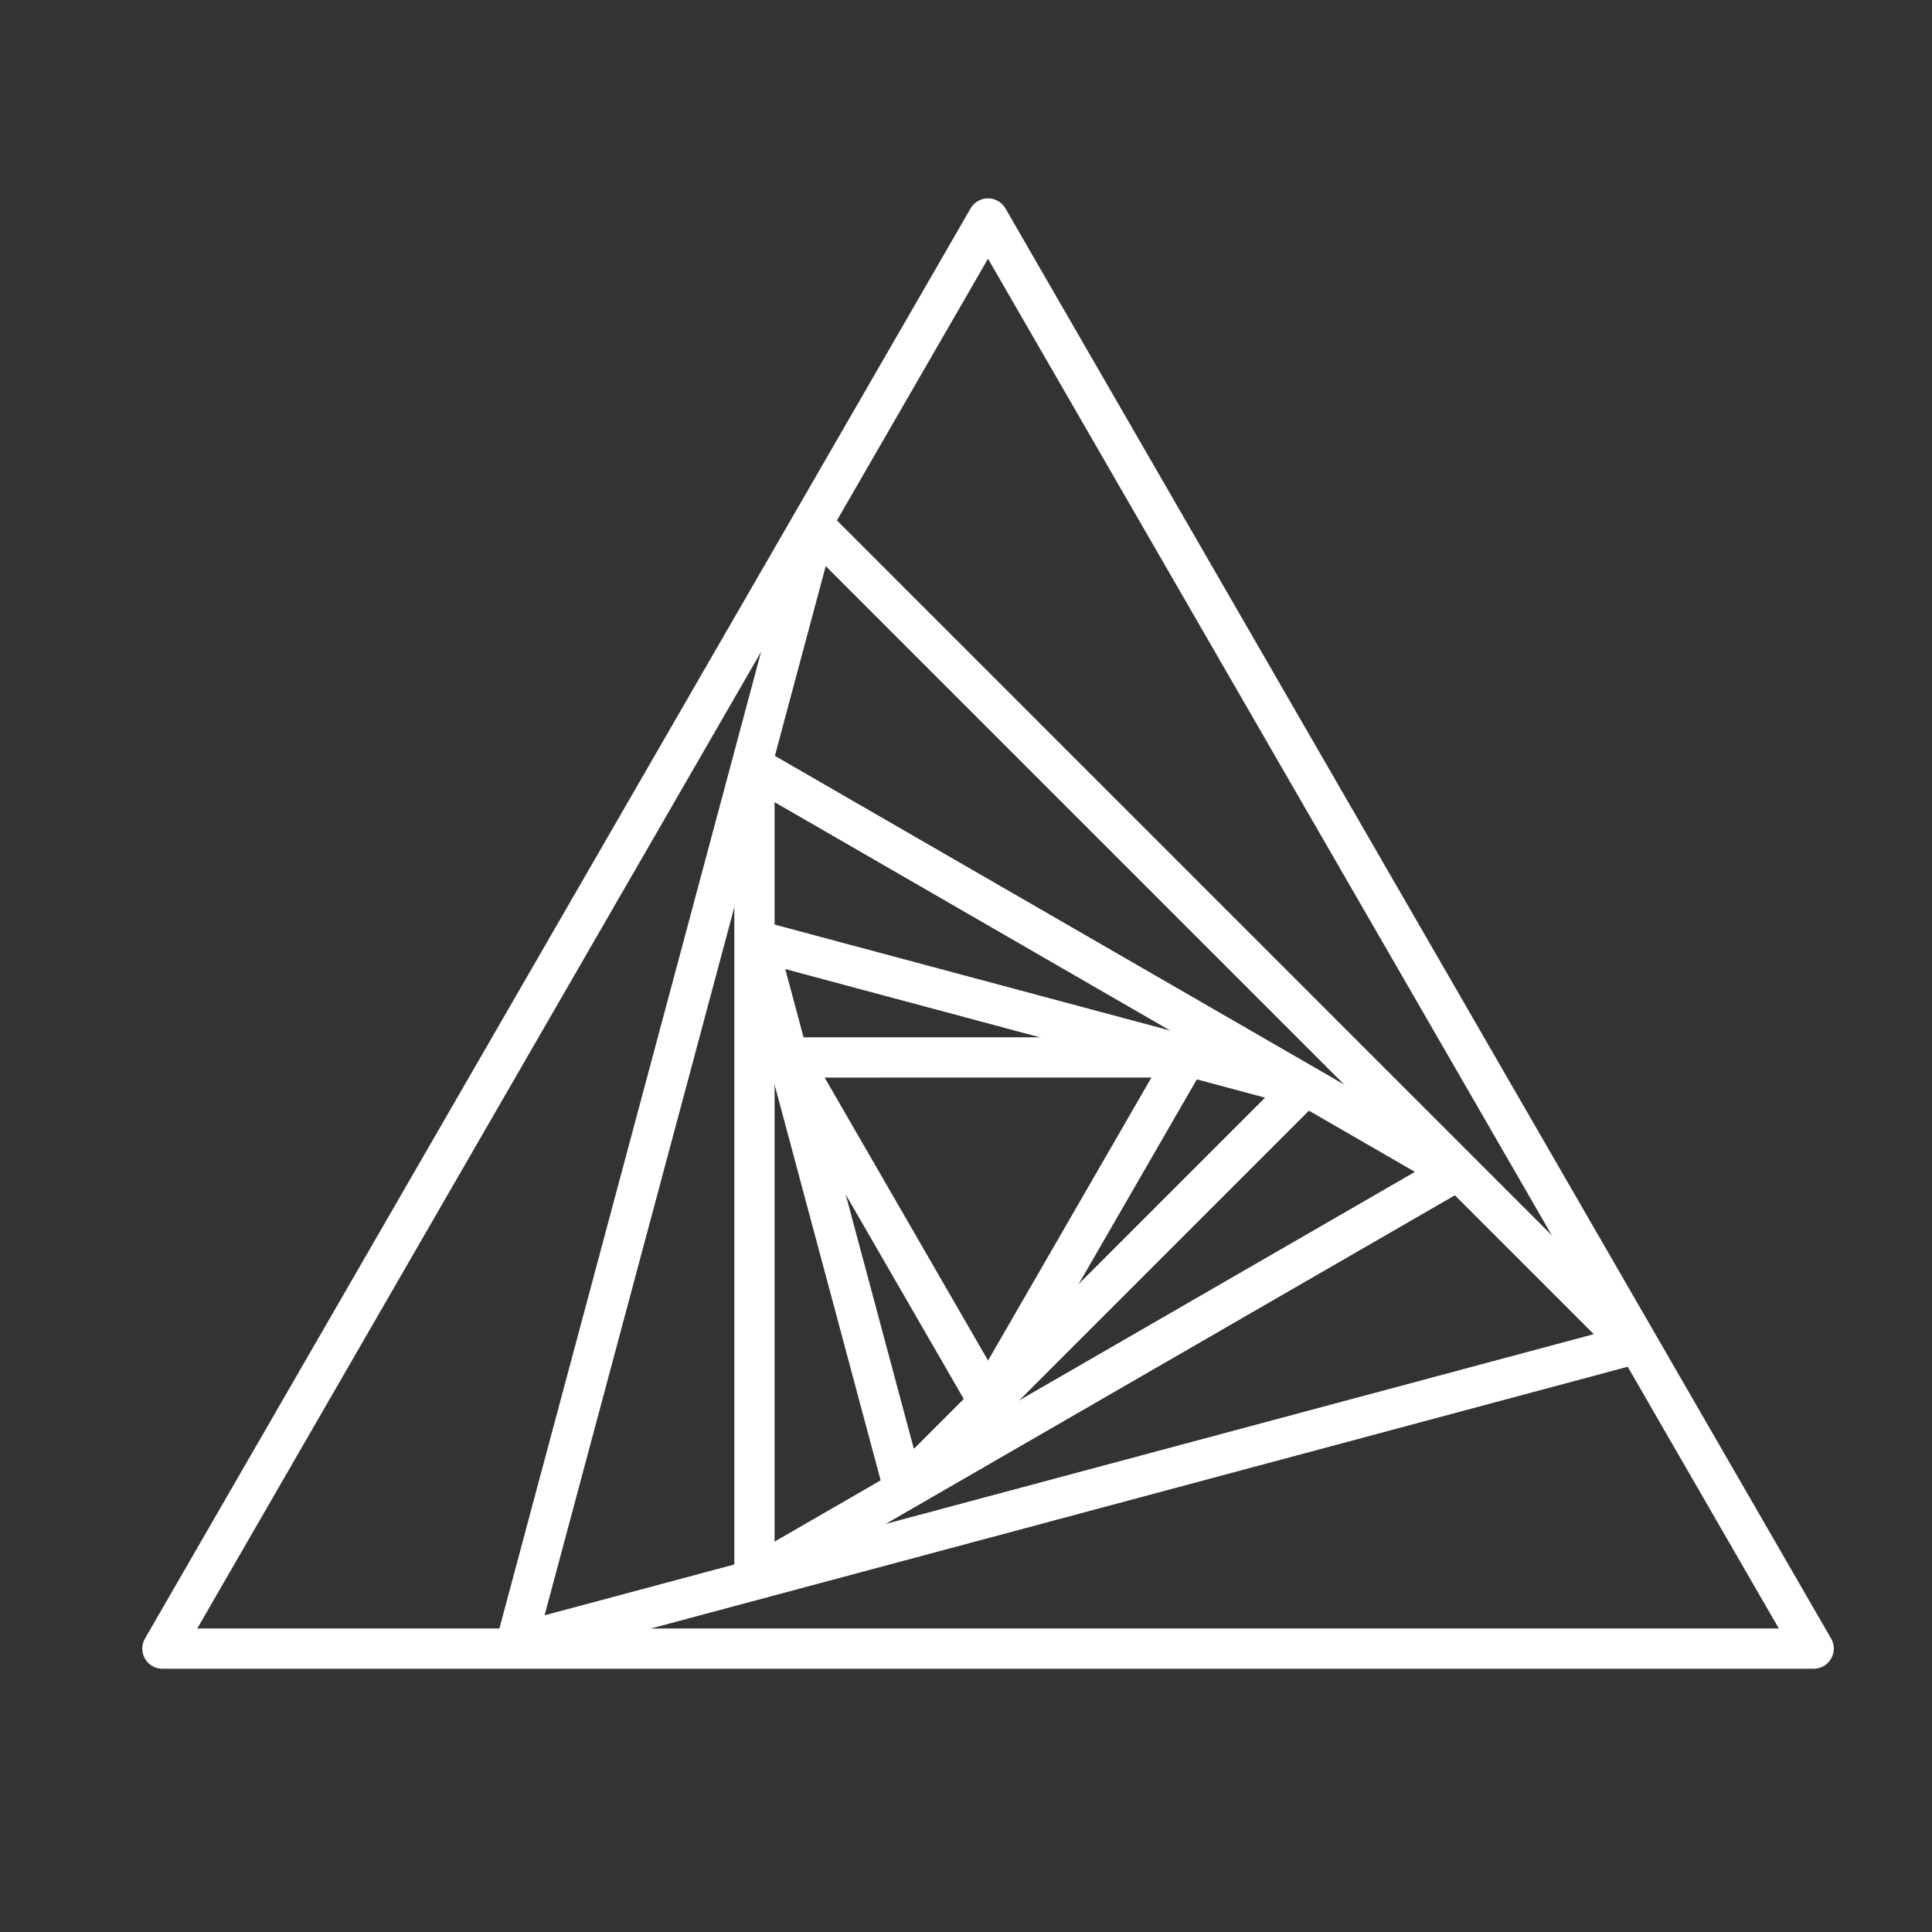
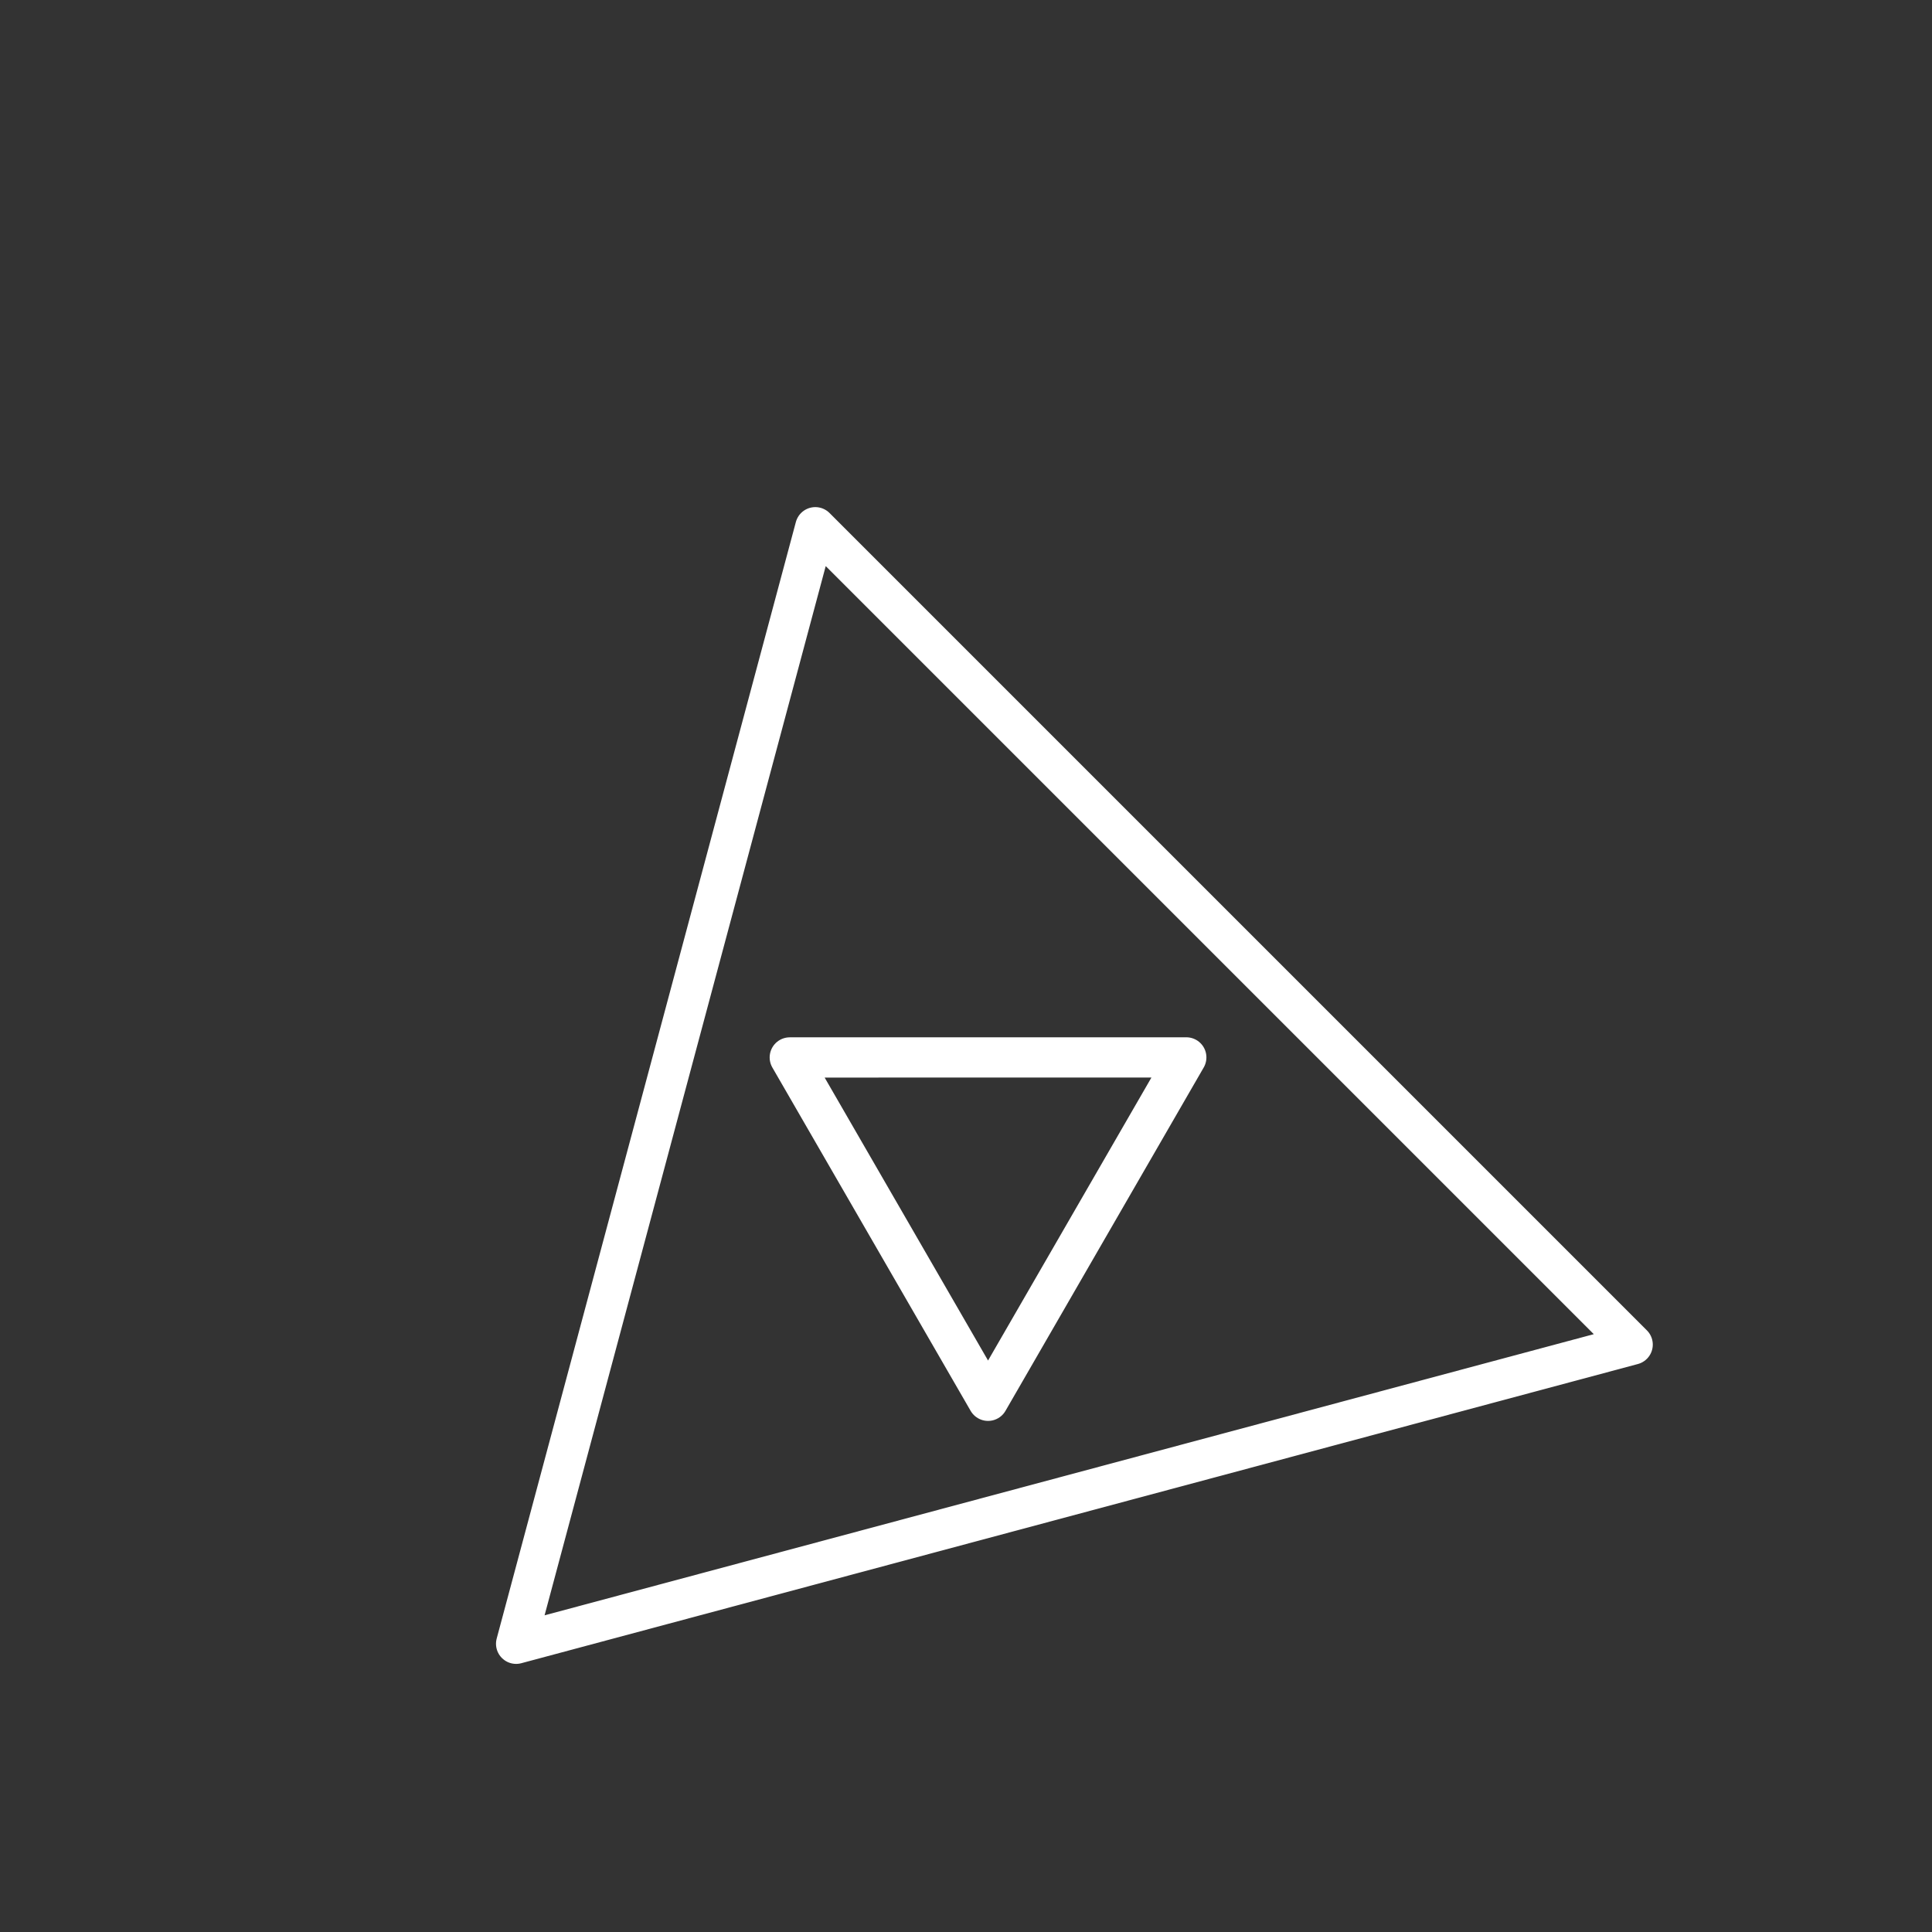
<svg xmlns="http://www.w3.org/2000/svg" viewBox="0 0 48 48">
  <rect x="0" y="0" width="48" height="48" fill="#333333" stroke="none" />
  <g fill="none" stroke="#fff" stroke-linecap="round" stroke-linejoin="round" paint-order="stroke fill markers">
-     <path d="M45.06 40.959H4.035L24.547 5.428z" stroke-width="1" />
    <path d="M40.563 33.406l-27.74 7.433 7.433-27.74z" stroke-width="1" />
-     <path d="M36.154 29.115l-17.41 10.052V19.063z" stroke-width="1" />
-     <path d="M32.396 27.012l-9.95 9.95-3.643-13.592z" stroke-width="1" />
+     <path d="M32.396 27.012z" stroke-width="1" />
    <path d="M29.473 26.271l-4.925 8.531-4.926-8.53z" stroke-width="1" />
  </g>
</svg>